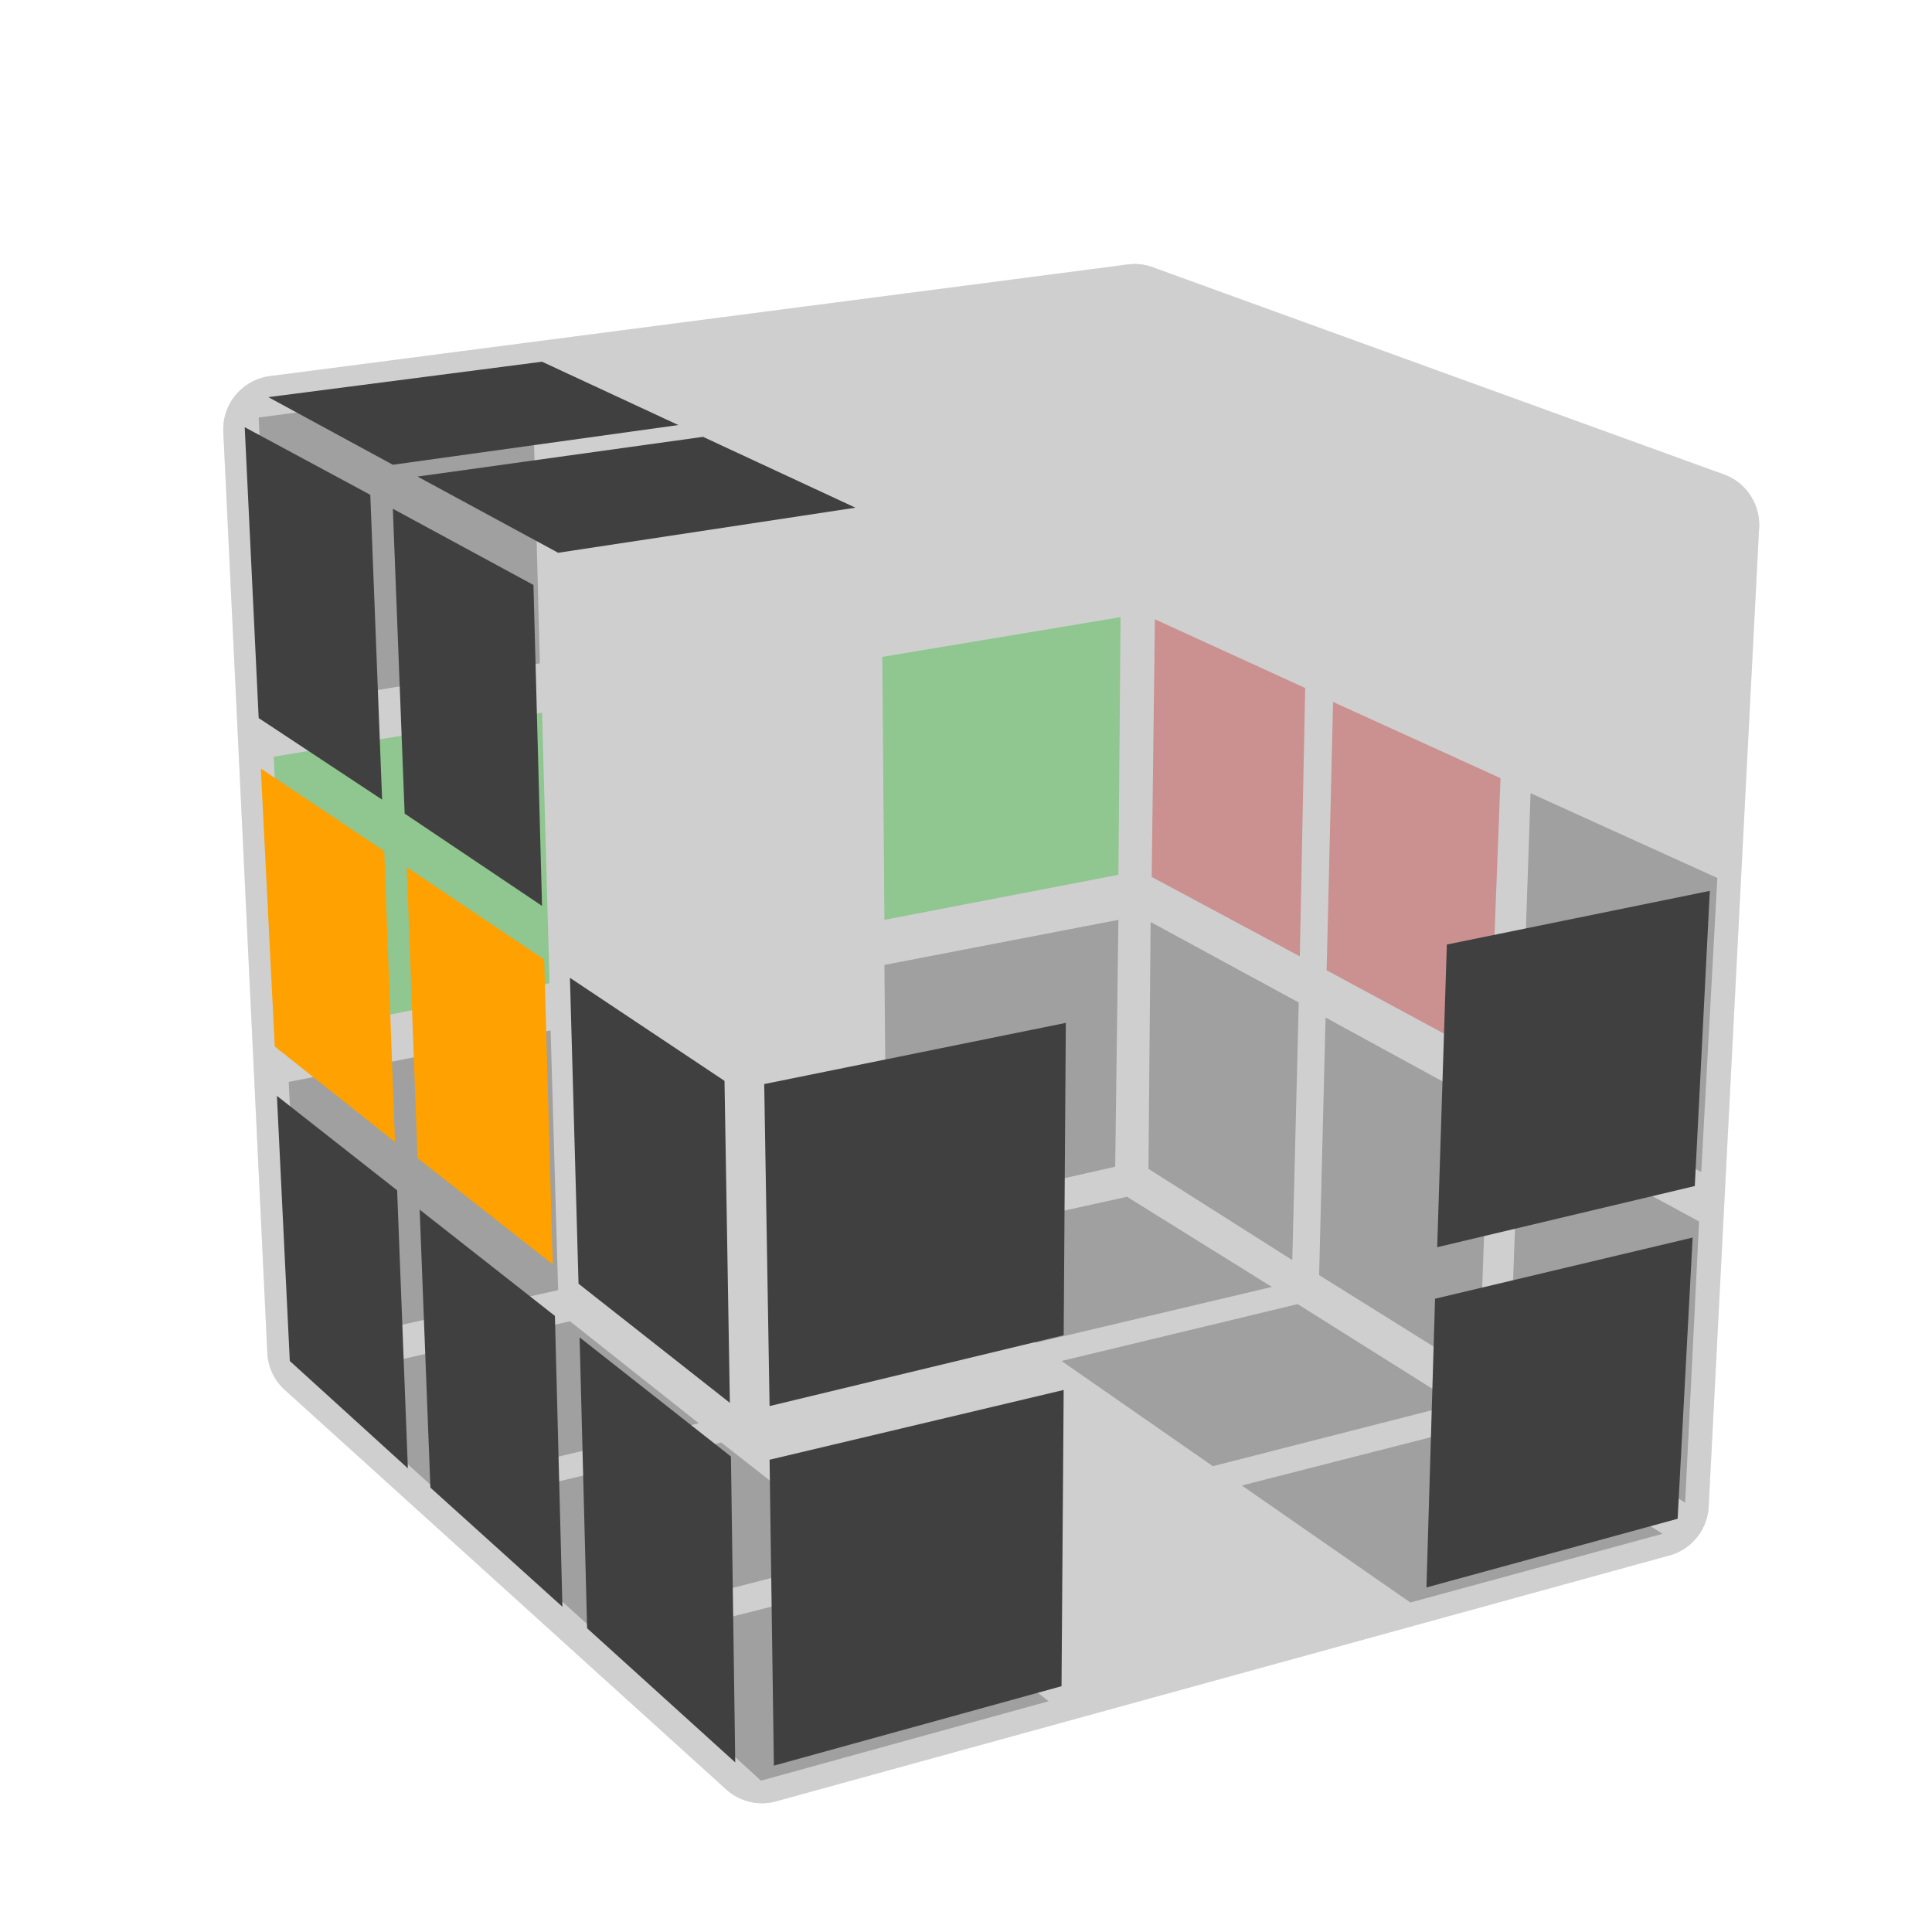
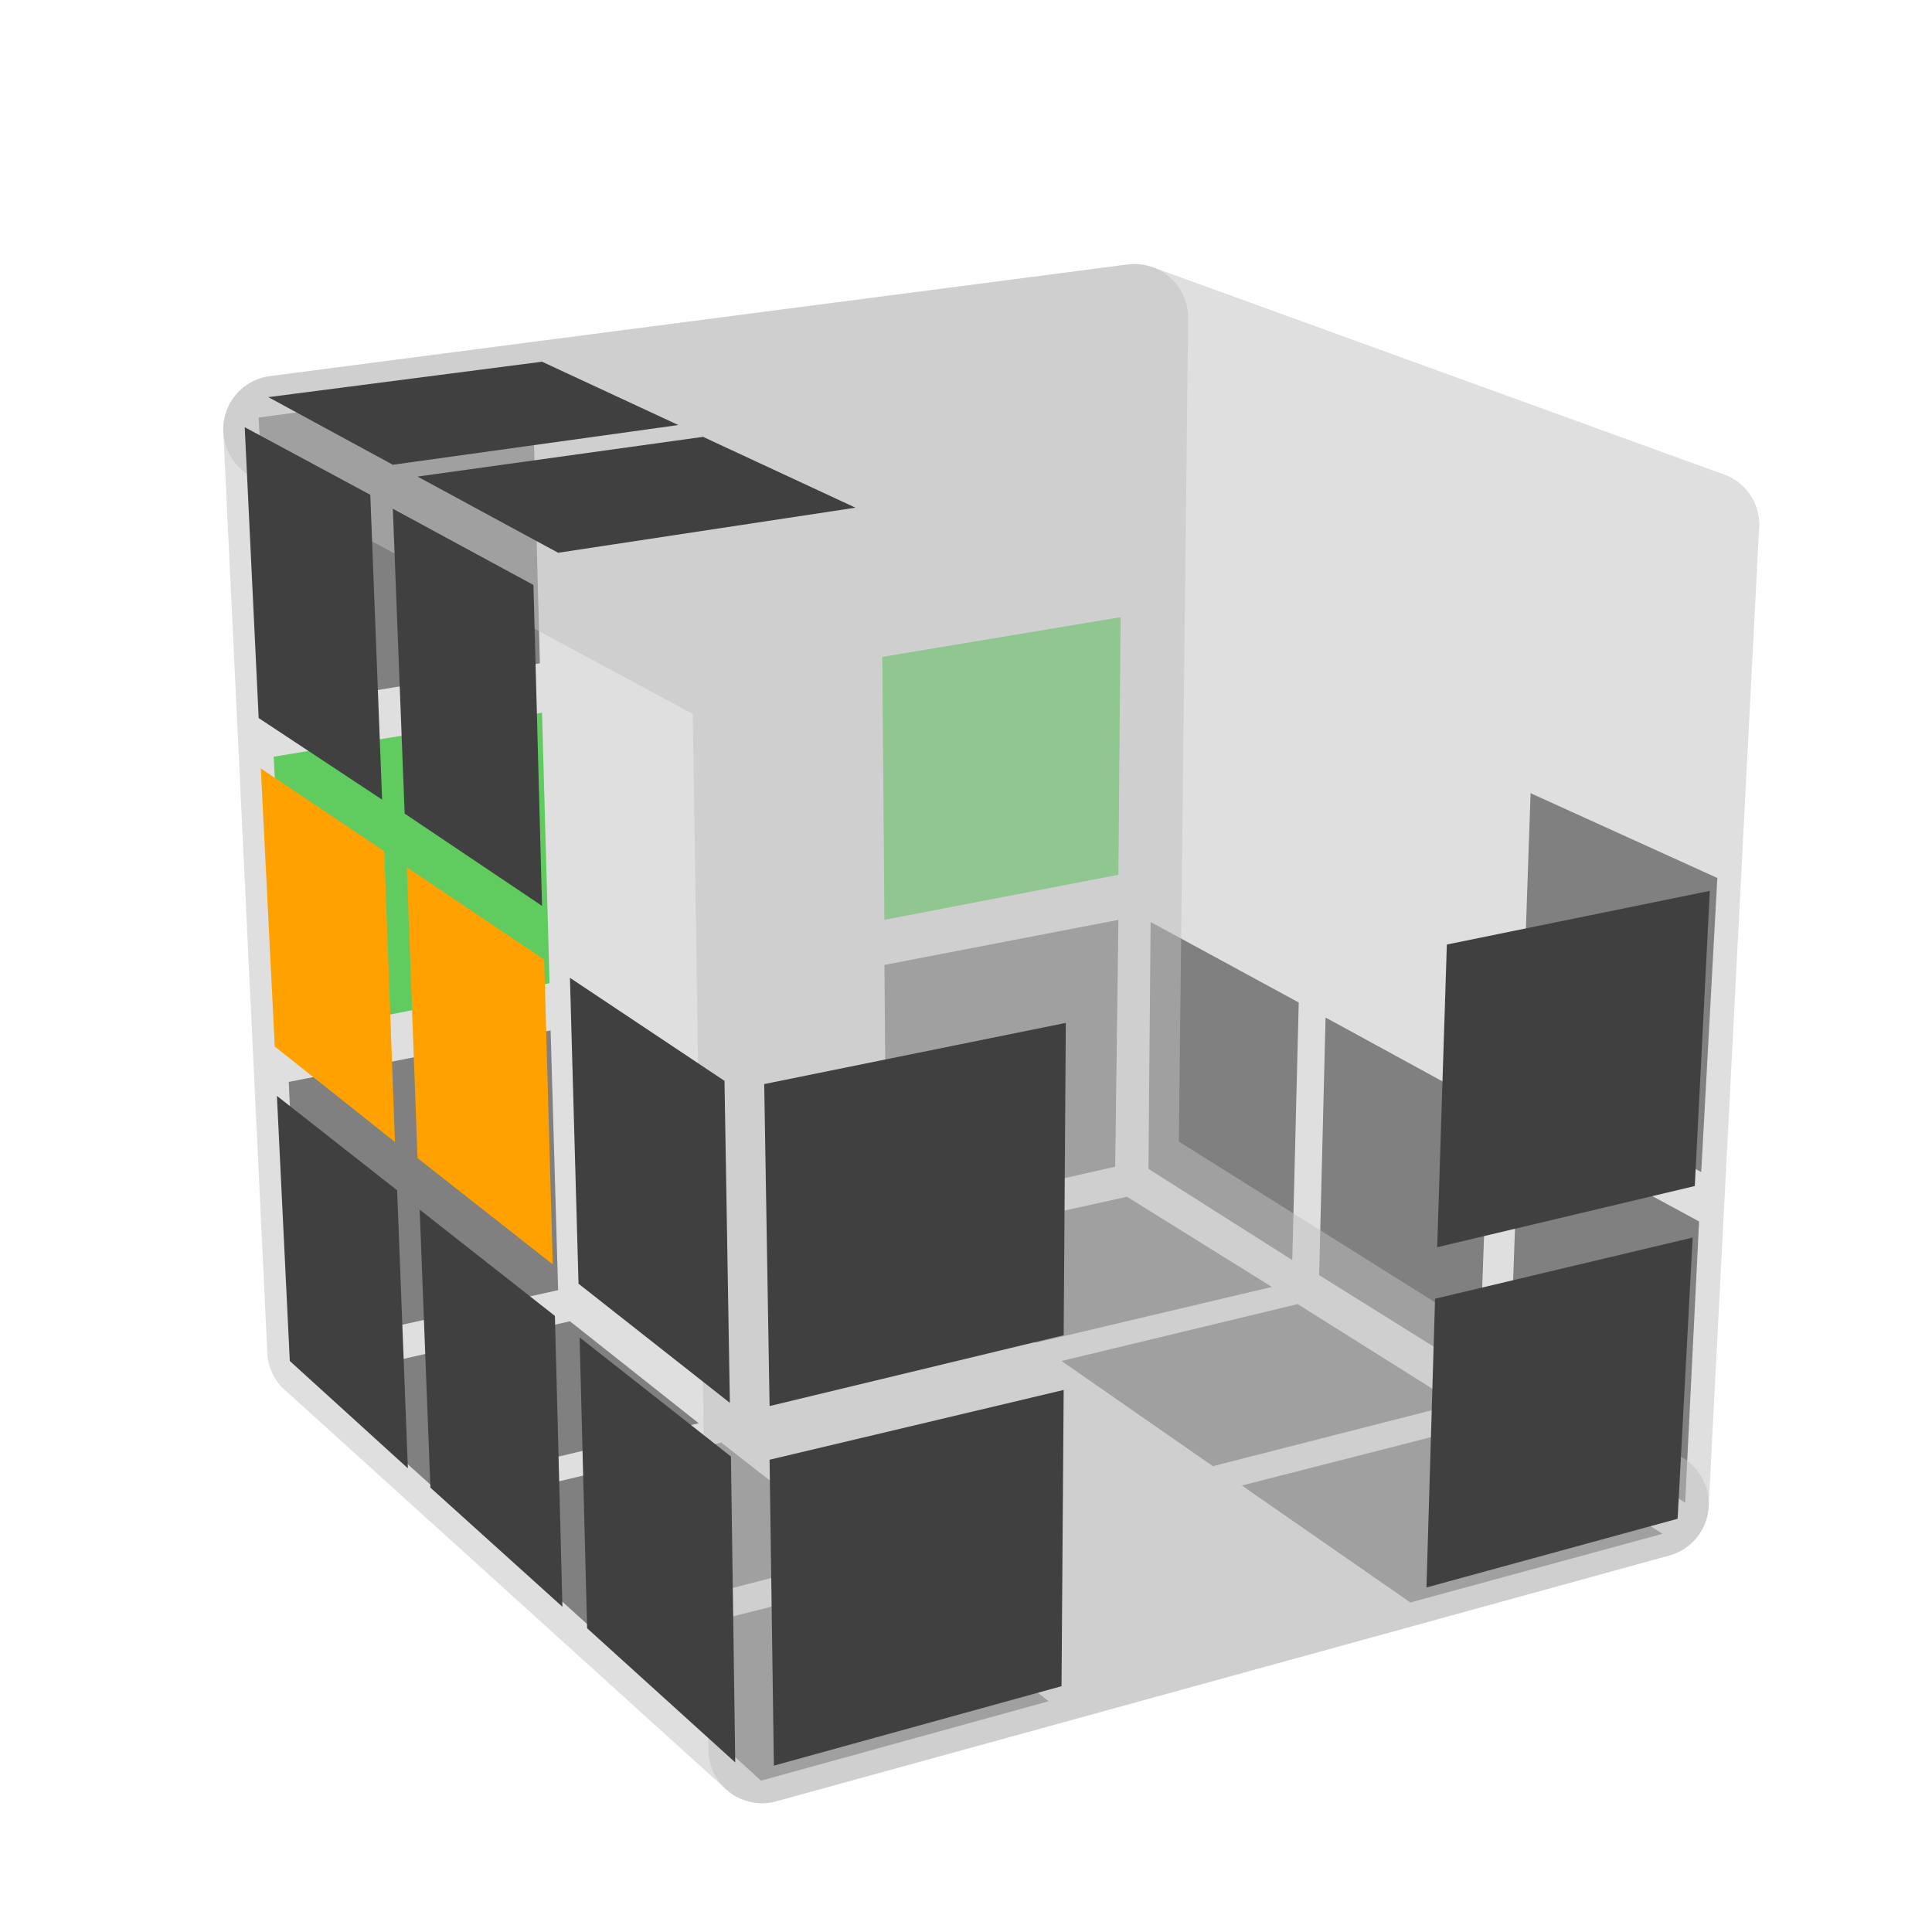
<svg xmlns="http://www.w3.org/2000/svg" version="1.1" width="100" height="100" viewBox="-0.9 -0.9 1.8 1.8">
  <rect fill="#FFFFFF" x="-0.9" y="-0.9" width="1.8" height="1.8" />
  <g style="opacity:1;stroke-opacity:0.5;stroke-width:0;stroke-linejoin:round">
    <polygon fill="#000000" stroke="#BFBFBF" opacity="0" points="0.147,-0.618 -0.079,-0.588 -0.077,-0.332 0.145,-0.368" />
    <polygon fill="#000000" stroke="#BFBFBF" opacity="0" points="-0.12,-0.582 -0.36,-0.551 -0.353,-0.288 -0.118,-0.326" />
    <polygon fill="#404040" stroke="#BFBFBF" points="-0.404,-0.545 -0.659,-0.511 -0.646,-0.241 -0.397,-0.282" />
    <polygon fill="#00D800" stroke="#BFBFBF" points="0.144,-0.325 -0.078,-0.288 -0.076,-0.043 0.142,-0.085" />
    <polygon fill="#000000" stroke="#BFBFBF" opacity="0" points="-0.117,-0.281 -0.353,-0.243 -0.346,0.009 -0.116,-0.036" />
    <polygon fill="#00D800" stroke="#BFBFBF" points="-0.395,-0.236 -0.645,-0.195 -0.632,0.064 -0.388,0.016" />
    <polygon fill="#404040" stroke="#BFBFBF" points="0.142,-0.043 -0.076,-0.001 -0.074,0.235 0.139,0.187" />
    <polygon fill="#000000" stroke="#BFBFBF" opacity="0" points="-0.115,0.007 -0.345,0.052 -0.339,0.293 -0.113,0.243" />
    <polygon fill="#404040" stroke="#BFBFBF" points="-0.387,0.06 -0.631,0.108 -0.619,0.355 -0.38,0.302" />
    <polygon fill="#000000" stroke="#BFBFBF" opacity="0" points="0.717,-0.419 0.539,-0.483 0.529,-0.21 0.702,-0.131" />
    <polygon fill="#000000" stroke="#BFBFBF" opacity="0" points="0.509,-0.495 0.35,-0.553 0.344,-0.292 0.499,-0.222" />
    <polygon fill="#000000" stroke="#BFBFBF" opacity="0" points="0.323,-0.564 0.18,-0.616 0.177,-0.367 0.317,-0.303" />
    <polygon fill="#404040" stroke="#BFBFBF" points="0.7,-0.082 0.526,-0.161 0.517,0.101 0.685,0.192" />
-     <polygon fill="#EE0000" stroke="#BFBFBF" points="0.498,-0.175 0.342,-0.246 0.336,0.004 0.488,0.086" />
-     <polygon fill="#EE0000" stroke="#BFBFBF" points="0.316,-0.259 0.176,-0.323 0.173,-0.083 0.311,-0.009" />
    <polygon fill="#404040" stroke="#BFBFBF" points="0.683,0.238 0.515,0.147 0.506,0.397 0.67,0.5" />
    <polygon fill="#404040" stroke="#BFBFBF" points="0.487,0.131 0.335,0.048 0.329,0.288 0.478,0.381" />
    <polygon fill="#404040" stroke="#BFBFBF" points="0.31,0.034 0.172,-0.041 0.17,0.189 0.304,0.274" />
    <polygon fill="#404040" stroke="#BFBFBF" points="-0.608,0.385 -0.497,0.485 -0.249,0.426 -0.369,0.331" />
    <polygon fill="#404040" stroke="#BFBFBF" points="-0.475,0.503 -0.352,0.614 -0.095,0.548 -0.228,0.444" />
    <polygon fill="#404040" stroke="#BFBFBF" points="-0.328,0.634 -0.191,0.759 0.077,0.685 -0.071,0.569" />
    <polygon fill="#000000" stroke="#BFBFBF" opacity="0" points="-0.327,0.322 -0.208,0.416 0.026,0.361 -0.102,0.272" />
    <polygon fill="#000000" stroke="#BFBFBF" opacity="0" points="-0.185,0.433 -0.052,0.538 0.19,0.476 0.049,0.378" />
    <polygon fill="#000000" stroke="#BFBFBF" opacity="0" points="-0.026,0.557 0.122,0.673 0.372,0.604 0.215,0.495" />
    <polygon fill="#404040" stroke="#BFBFBF" points="-0.063,0.262 0.065,0.351 0.285,0.299 0.15,0.215" />
    <polygon fill="#404040" stroke="#BFBFBF" points="0.089,0.368 0.23,0.466 0.457,0.408 0.309,0.315" />
    <polygon fill="#404040" stroke="#BFBFBF" points="0.257,0.484 0.414,0.593 0.649,0.529 0.484,0.426" />
  </g>
  <g style="stroke-width:0.1;stroke-linejoin:round;opacity:0.5">
    <polygon fill="#BFBFBF" stroke="#BFBFBF" points="0.157,-0.604 -0.642,-0.5 -0.601,0.358 0.148,0.191" />
-     <polygon fill="#BFBFBF" stroke="#BFBFBF" points="0.689,-0.411 0.157,-0.604 0.148,0.191 0.642,0.501" />
    <polygon fill="#BFBFBF" stroke="#BFBFBF" points="-0.601,0.358 -0.19,0.73 0.642,0.501 0.148,0.191" />
  </g>
  <g style="stroke-width:0.1;stroke-linejoin:round;opacity:0.5">
    <polygon fill="#BFBFBF" stroke="#BFBFBF" points="0.157,-0.604 0.689,-0.411 -0.205,-0.265 -0.642,-0.5" />
-     <polygon fill="#BFBFBF" stroke="#BFBFBF" points="-0.642,-0.5 -0.205,-0.265 -0.19,0.73 -0.601,0.358" />
    <polygon fill="#BFBFBF" stroke="#BFBFBF" points="-0.205,-0.265 0.689,-0.411 0.642,0.501 -0.19,0.73" />
  </g>
  <g style="opacity:1;stroke-opacity:0.5;stroke-width:0;stroke-linejoin:round">
    <polygon fill="#000000" stroke="#BFBFBF" opacity="0" points="0.159,-0.635 0.303,-0.583 0.068,-0.551 -0.067,-0.606" />
    <polygon fill="#000000" stroke="#BFBFBF" opacity="0" points="0.329,-0.573 0.488,-0.515 0.246,-0.479 0.095,-0.54" />
    <polygon fill="#000000" stroke="#BFBFBF" opacity="0" points="0.517,-0.504 0.695,-0.439 0.445,-0.398 0.275,-0.468" />
    <polygon fill="#000000" stroke="#BFBFBF" opacity="0" points="-0.109,-0.6 0.026,-0.545 -0.223,-0.51 -0.35,-0.569" />
    <polygon fill="#000000" stroke="#BFBFBF" opacity="0" points="0.051,-0.534 0.202,-0.472 -0.057,-0.434 -0.198,-0.499" />
    <polygon fill="#000000" stroke="#BFBFBF" opacity="0" points="0.23,-0.46 0.399,-0.391 0.13,-0.348 -0.029,-0.422" />
    <polygon fill="#404040" stroke="#BFBFBF" points="-0.395,-0.563 -0.268,-0.504 -0.534,-0.467 -0.65,-0.53" />
    <polygon fill="#404040" stroke="#BFBFBF" points="-0.245,-0.493 -0.103,-0.427 -0.38,-0.385 -0.511,-0.456" />
    <polygon fill="#000000" stroke="#BFBFBF" opacity="0" points="-0.078,-0.414 0.082,-0.34 -0.207,-0.293 -0.355,-0.372" />
    <polygon fill="#404040" stroke="#BFBFBF" points="-0.672,-0.502 -0.555,-0.439 -0.544,-0.155 -0.659,-0.231" />
    <polygon fill="#404040" stroke="#BFBFBF" points="-0.534,-0.426 -0.403,-0.355 -0.395,-0.056 -0.523,-0.142" />
    <polygon fill="#000000" stroke="#BFBFBF" opacity="0" points="-0.379,-0.341 -0.231,-0.261 -0.226,0.055 -0.37,-0.042" />
    <polygon fill="#FFA100" stroke="#BFBFBF" points="-0.657,-0.184 -0.542,-0.107 -0.532,0.164 -0.644,0.075" />
    <polygon fill="#FFA100" stroke="#BFBFBF" points="-0.521,-0.092 -0.393,-0.006 -0.385,0.278 -0.511,0.179" />
    <polygon fill="#404040" stroke="#BFBFBF" points="-0.369,0.011 -0.225,0.107 -0.22,0.407 -0.361,0.296" />
    <polygon fill="#404040" stroke="#BFBFBF" points="-0.642,0.121 -0.53,0.209 -0.52,0.468 -0.63,0.368" />
    <polygon fill="#404040" stroke="#BFBFBF" points="-0.509,0.227 -0.383,0.326 -0.376,0.597 -0.499,0.486" />
    <polygon fill="#404040" stroke="#BFBFBF" points="-0.36,0.346 -0.219,0.457 -0.215,0.742 -0.353,0.617" />
    <polygon fill="#000000" stroke="#BFBFBF" opacity="0" points="-0.193,-0.259 0.096,-0.306 0.093,-0 -0.188,0.057" />
    <polygon fill="#000000" stroke="#BFBFBF" opacity="0" points="0.145,-0.315 0.414,-0.359 0.404,-0.062 0.142,-0.009" />
    <polygon fill="#000000" stroke="#BFBFBF" opacity="0" points="0.459,-0.367 0.71,-0.408 0.695,-0.12 0.45,-0.071" />
    <polygon fill="#404040" stroke="#BFBFBF" points="-0.188,0.11 0.093,0.053 0.091,0.344 -0.183,0.41" />
-     <polygon fill="#000000" stroke="#BFBFBF" opacity="0" points="0.141,0.043 0.403,-0.011 0.395,0.272 0.138,0.333" />
    <polygon fill="#404040" stroke="#BFBFBF" points="0.448,-0.02 0.693,-0.07 0.679,0.205 0.439,0.262" />
    <polygon fill="#404040" stroke="#BFBFBF" points="-0.183,0.46 0.091,0.395 0.089,0.671 -0.179,0.745" />
    <polygon fill="#000000" stroke="#BFBFBF" opacity="0" points="0.137,0.383 0.394,0.321 0.385,0.59 0.135,0.659" />
    <polygon fill="#404040" stroke="#BFBFBF" points="0.437,0.31 0.677,0.253 0.663,0.515 0.429,0.579" />
  </g>
</svg>